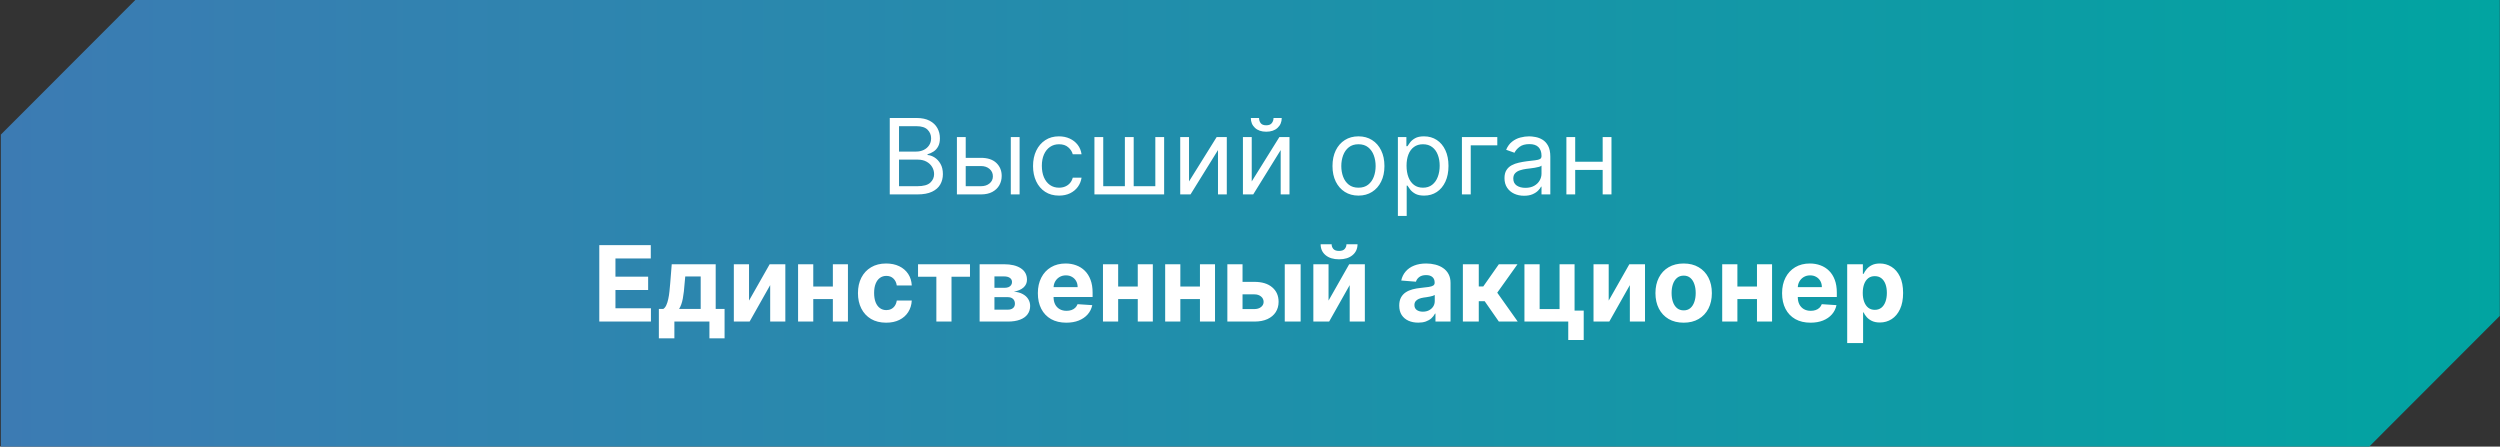
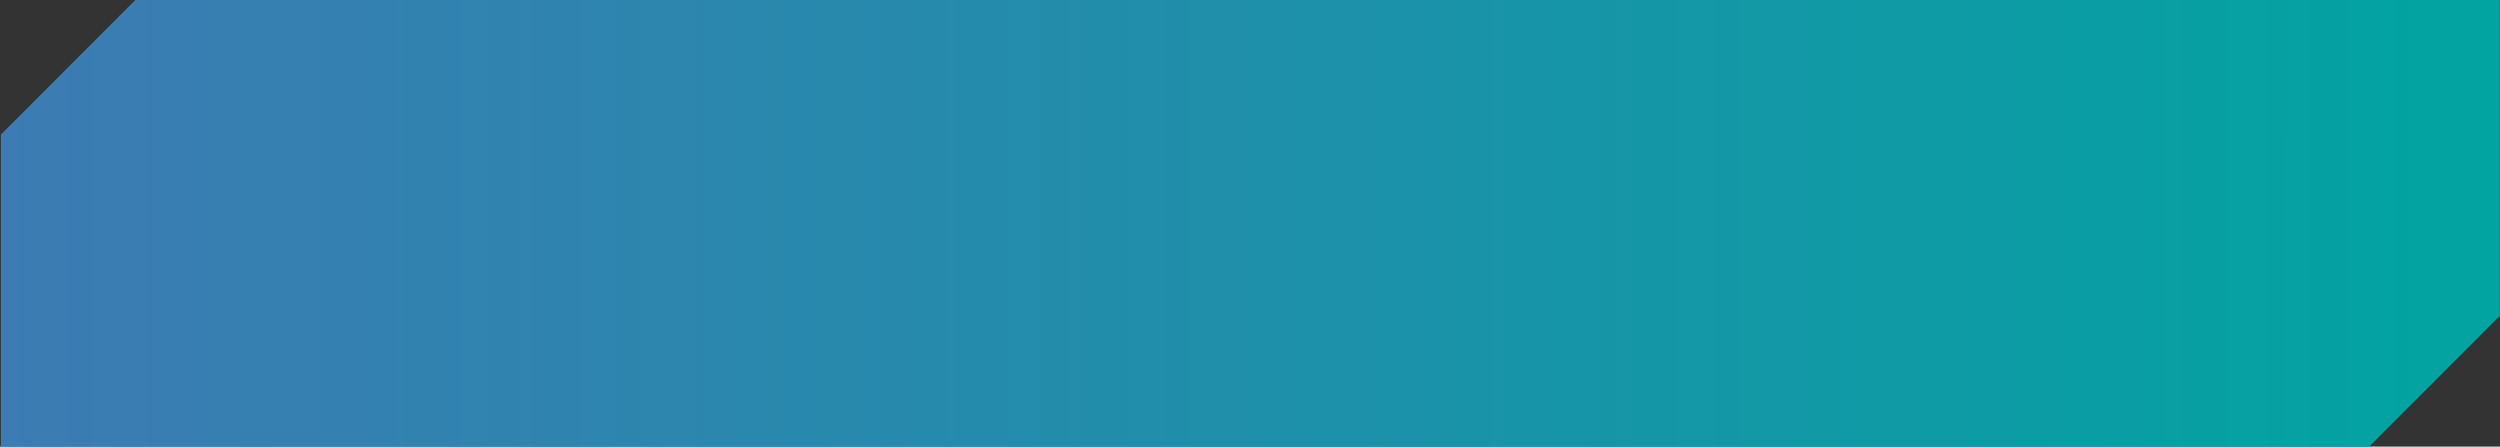
<svg xmlns="http://www.w3.org/2000/svg" width="2379" height="425" viewBox="0 0 2379 425" fill="none">
  <rect x="0" y="0" width="2379" height="425" fill="#333333" stroke="none" />
  <path d="M2378.81 300.585L2254.53 425H0.81V128.101L128.767 0H2378.81V300.585Z" fill="url(#paint0_linear_2_20)" />
-   <path d="M846.695 185V112.273H872.122C877.188 112.273 881.366 113.149 884.657 114.901C887.948 116.629 890.398 118.961 892.008 121.896C893.618 124.808 894.423 128.04 894.423 131.591C894.423 134.716 893.866 137.296 892.754 139.332C891.665 141.368 890.221 142.978 888.421 144.162C886.646 145.346 884.716 146.222 882.633 146.79V147.5C884.858 147.642 887.096 148.423 889.345 149.844C891.594 151.264 893.476 153.3 894.991 155.952C896.506 158.603 897.264 161.847 897.264 165.682C897.264 169.328 896.435 172.607 894.778 175.518C893.121 178.43 890.505 180.739 886.93 182.443C883.355 184.148 878.703 185 872.974 185H846.695ZM855.502 177.188H872.974C878.727 177.188 882.811 176.075 885.225 173.849C887.664 171.6 888.883 168.878 888.883 165.682C888.883 163.22 888.256 160.947 887.001 158.864C885.746 156.757 883.959 155.076 881.639 153.821C879.319 152.543 876.572 151.903 873.4 151.903H855.502V177.188ZM855.502 144.233H871.838C874.489 144.233 876.88 143.712 879.011 142.67C881.165 141.629 882.87 140.161 884.124 138.267C885.403 136.373 886.042 134.148 886.042 131.591C886.042 128.395 884.929 125.684 882.704 123.459C880.479 121.21 876.951 120.085 872.122 120.085H855.502V144.233ZM917.843 150.199H933.468C939.86 150.199 944.748 151.821 948.134 155.064C951.519 158.307 953.212 162.415 953.212 167.386C953.212 170.653 952.454 173.625 950.939 176.3C949.424 178.951 947.199 181.07 944.263 182.656C941.327 184.219 937.729 185 933.468 185H910.598V130.455H918.979V177.188H933.468C936.782 177.188 939.504 176.312 941.635 174.56C943.766 172.808 944.831 170.559 944.831 167.812C944.831 164.924 943.766 162.569 941.635 160.746C939.504 158.923 936.782 158.011 933.468 158.011H917.843V150.199ZM961.877 185V130.455H970.257V185H961.877ZM1007.76 186.136C1002.64 186.136 998.24 184.929 994.547 182.514C990.854 180.099 988.013 176.773 986.024 172.536C984.036 168.298 983.041 163.456 983.041 158.011C983.041 152.472 984.059 147.583 986.095 143.345C988.155 139.084 991.02 135.758 994.689 133.366C998.382 130.952 1002.69 129.744 1007.62 129.744C1011.45 129.744 1014.91 130.455 1017.98 131.875C1021.06 133.295 1023.58 135.284 1025.55 137.841C1027.51 140.398 1028.73 143.381 1029.21 146.79H1020.83C1020.19 144.304 1018.77 142.102 1016.56 140.185C1014.39 138.243 1011.45 137.273 1007.76 137.273C1004.49 137.273 1001.63 138.125 999.164 139.83C996.725 141.51 994.819 143.89 993.446 146.967C992.097 150.021 991.422 153.608 991.422 157.727C991.422 161.941 992.085 165.611 993.411 168.736C994.76 171.861 996.654 174.287 999.093 176.016C1001.55 177.744 1004.44 178.608 1007.76 178.608C1009.94 178.608 1011.91 178.229 1013.69 177.472C1015.46 176.714 1016.97 175.625 1018.2 174.205C1019.43 172.784 1020.3 171.08 1020.83 169.091H1029.21C1028.73 172.311 1027.56 175.211 1025.69 177.791C1023.84 180.348 1021.39 182.384 1018.34 183.899C1015.31 185.391 1011.78 186.136 1007.76 186.136ZM1041.46 130.455H1049.84V177.188H1070.43V130.455H1078.82V177.188H1099.41V130.455H1107.79V185H1041.46V130.455ZM1131.48 172.642L1157.76 130.455H1167.42V185H1159.04V142.812L1132.9 185H1123.1V130.455H1131.48V172.642ZM1191.15 172.642L1217.43 130.455H1227.08V185H1218.7V142.812L1192.57 185H1182.77V130.455H1191.15V172.642ZM1211.89 112.273H1219.7C1219.7 116.108 1218.37 119.245 1215.72 121.683C1213.07 124.122 1209.47 125.341 1204.93 125.341C1200.45 125.341 1196.89 124.122 1194.24 121.683C1191.61 119.245 1190.29 116.108 1190.29 112.273H1198.11C1198.11 114.119 1198.62 115.741 1199.63 117.138C1200.68 118.535 1202.44 119.233 1204.93 119.233C1207.41 119.233 1209.19 118.535 1210.25 117.138C1211.34 115.741 1211.89 114.119 1211.89 112.273ZM1292.72 186.136C1287.79 186.136 1283.47 184.964 1279.76 182.621C1276.06 180.277 1273.18 176.998 1271.09 172.784C1269.03 168.57 1268 163.646 1268 158.011C1268 152.33 1269.03 147.37 1271.09 143.132C1273.18 138.894 1276.06 135.604 1279.76 133.26C1283.47 130.916 1287.79 129.744 1292.72 129.744C1297.64 129.744 1301.95 130.916 1305.64 133.26C1309.36 135.604 1312.25 138.894 1314.31 143.132C1316.39 147.37 1317.43 152.33 1317.43 158.011C1317.43 163.646 1316.39 168.57 1314.31 172.784C1312.25 176.998 1309.36 180.277 1305.64 182.621C1301.95 184.964 1297.64 186.136 1292.72 186.136ZM1292.72 178.608C1296.46 178.608 1299.54 177.649 1301.95 175.732C1304.37 173.814 1306.15 171.293 1307.31 168.168C1308.47 165.043 1309.05 161.657 1309.05 158.011C1309.05 154.366 1308.47 150.968 1307.31 147.82C1306.15 144.671 1304.37 142.126 1301.95 140.185C1299.54 138.243 1296.46 137.273 1292.72 137.273C1288.98 137.273 1285.9 138.243 1283.49 140.185C1281.07 142.126 1279.28 144.671 1278.12 147.82C1276.96 150.968 1276.38 154.366 1276.38 158.011C1276.38 161.657 1276.96 165.043 1278.12 168.168C1279.28 171.293 1281.07 173.814 1283.49 175.732C1285.9 177.649 1288.98 178.608 1292.72 178.608ZM1330.23 205.455V130.455H1338.32V139.119H1339.32C1339.93 138.172 1340.79 136.965 1341.87 135.497C1342.99 134.006 1344.57 132.68 1346.63 131.52C1348.72 130.336 1351.53 129.744 1355.09 129.744C1359.68 129.744 1363.73 130.893 1367.23 133.189C1370.73 135.485 1373.47 138.741 1375.43 142.955C1377.4 147.169 1378.38 152.14 1378.38 157.869C1378.38 163.646 1377.4 168.653 1375.43 172.891C1373.47 177.105 1370.75 180.372 1367.27 182.692C1363.79 184.988 1359.77 186.136 1355.23 186.136C1351.72 186.136 1348.92 185.556 1346.81 184.396C1344.7 183.213 1343.08 181.875 1341.95 180.384C1340.81 178.868 1339.93 177.614 1339.32 176.619H1338.61V205.455H1330.23ZM1338.47 157.727C1338.47 161.847 1339.07 165.481 1340.28 168.629C1341.48 171.754 1343.25 174.205 1345.57 175.98C1347.89 177.732 1350.73 178.608 1354.09 178.608C1357.59 178.608 1360.52 177.685 1362.86 175.838C1365.23 173.968 1367.01 171.458 1368.19 168.31C1369.4 165.137 1370 161.61 1370 157.727C1370 153.892 1369.41 150.436 1368.22 147.358C1367.06 144.257 1365.3 141.806 1362.93 140.007C1360.59 138.184 1357.64 137.273 1354.09 137.273C1350.68 137.273 1347.82 138.137 1345.5 139.865C1343.18 141.57 1341.43 143.961 1340.24 147.038C1339.06 150.092 1338.47 153.655 1338.47 157.727ZM1424.83 130.455V138.267H1399.55V185H1391.16V130.455H1424.83ZM1450.28 186.278C1446.83 186.278 1443.69 185.627 1440.87 184.325C1438.05 183 1435.82 181.094 1434.16 178.608C1432.5 176.098 1431.67 173.068 1431.67 169.517C1431.67 166.392 1432.29 163.859 1433.52 161.918C1434.75 159.953 1436.4 158.414 1438.46 157.301C1440.52 156.188 1442.79 155.36 1445.28 154.815C1447.78 154.247 1450.31 153.797 1452.84 153.466C1456.15 153.04 1458.84 152.72 1460.9 152.507C1462.98 152.27 1464.5 151.88 1465.45 151.335C1466.42 150.791 1466.9 149.844 1466.9 148.494V148.21C1466.9 144.706 1465.94 141.984 1464.03 140.043C1462.13 138.101 1459.25 137.131 1455.4 137.131C1451.39 137.131 1448.26 138.007 1445.99 139.759C1443.71 141.51 1442.11 143.381 1441.19 145.369L1433.24 142.528C1434.66 139.214 1436.55 136.634 1438.92 134.787C1441.31 132.917 1443.91 131.615 1446.73 130.881C1449.57 130.123 1452.37 129.744 1455.11 129.744C1456.86 129.744 1458.88 129.957 1461.15 130.384C1463.45 130.786 1465.66 131.626 1467.79 132.905C1469.94 134.183 1471.73 136.113 1473.15 138.693C1474.57 141.274 1475.28 144.73 1475.28 149.062V185H1466.9V177.614H1466.48C1465.91 178.797 1464.96 180.064 1463.63 181.413C1462.31 182.763 1460.54 183.911 1458.34 184.858C1456.14 185.805 1453.45 186.278 1450.28 186.278ZM1451.56 178.75C1454.87 178.75 1457.67 178.099 1459.94 176.797C1462.24 175.495 1463.97 173.814 1465.13 171.754C1466.31 169.695 1466.9 167.528 1466.9 165.256V157.585C1466.55 158.011 1465.77 158.402 1464.56 158.757C1463.37 159.089 1462 159.384 1460.44 159.645C1458.9 159.882 1457.4 160.095 1455.93 160.284C1454.48 160.45 1453.31 160.592 1452.41 160.71C1450.23 160.994 1448.2 161.456 1446.3 162.095C1444.43 162.711 1442.92 163.646 1441.76 164.901C1440.62 166.132 1440.05 167.812 1440.05 169.943C1440.05 172.855 1441.13 175.057 1443.29 176.548C1445.46 178.016 1448.22 178.75 1451.56 178.75ZM1527.08 153.892V161.705H1496.97V153.892H1527.08ZM1498.96 130.455V185H1490.58V130.455H1498.96ZM1533.48 130.455V185H1525.1V130.455H1533.48ZM570.284 306V233.273H619.29V245.95H585.66V263.28H616.768V275.957H585.66V293.322H619.432V306H570.284ZM626.969 321.98V293.997H631.159C632.367 293.24 633.337 292.032 634.071 290.375C634.829 288.718 635.444 286.765 635.918 284.516C636.415 282.267 636.794 279.84 637.054 277.236C637.338 274.608 637.587 271.956 637.8 269.281L639.22 251.455H681.053V293.997H689.504V321.98H675.087V306H641.742V321.98H626.969ZM646.216 293.997H666.777V263.102H652.075L651.507 269.281C651.105 275.105 650.525 280.053 649.767 284.125C649.01 288.173 647.826 291.464 646.216 293.997ZM712.773 286.043L732.411 251.455H747.326V306H732.908V271.305L713.341 306H698.32V251.455H712.773V286.043ZM797.415 272.69V284.587H768.934V272.69H797.415ZM773.906 251.455V306H759.453V251.455H773.906ZM806.896 251.455V306H792.55V251.455H806.896ZM843.278 307.065C837.69 307.065 832.885 305.882 828.86 303.514C824.859 301.123 821.781 297.809 819.627 293.571C817.496 289.333 816.431 284.456 816.431 278.94C816.431 273.353 817.508 268.453 819.662 264.239C821.84 260.001 824.93 256.698 828.931 254.331C832.932 251.94 837.69 250.744 843.206 250.744C847.965 250.744 852.132 251.608 855.706 253.337C859.281 255.065 862.11 257.491 864.194 260.616C866.277 263.741 867.425 267.411 867.638 271.625H853.363C852.96 268.902 851.895 266.713 850.167 265.055C848.462 263.375 846.225 262.534 843.455 262.534C841.111 262.534 839.064 263.173 837.312 264.452C835.583 265.706 834.234 267.541 833.263 269.956C832.293 272.371 831.807 275.295 831.807 278.727C831.807 282.207 832.281 285.167 833.228 287.605C834.198 290.044 835.56 291.902 837.312 293.18C839.064 294.459 841.111 295.098 843.455 295.098C845.183 295.098 846.734 294.743 848.107 294.033C849.504 293.322 850.652 292.293 851.552 290.943C852.475 289.57 853.079 287.925 853.363 286.007H867.638C867.402 290.174 866.265 293.843 864.229 297.016C862.217 300.164 859.435 302.626 855.884 304.402C852.333 306.178 848.131 307.065 843.278 307.065ZM873.604 263.351V251.455H923.036V263.351H905.458V306H891.04V263.351H873.604ZM932.207 306V251.455H955.467C962.19 251.455 967.505 252.733 971.411 255.29C975.318 257.847 977.271 261.481 977.271 266.192C977.271 269.151 976.17 271.613 973.968 273.578C971.767 275.543 968.713 276.869 964.806 277.555C968.073 277.792 970.855 278.538 973.151 279.793C975.472 281.024 977.235 282.622 978.443 284.587C979.674 286.552 980.289 288.73 980.289 291.121C980.289 294.222 979.461 296.885 977.803 299.111C976.17 301.336 973.767 303.041 970.595 304.224C967.446 305.408 963.599 306 959.053 306H932.207ZM946.305 294.672H959.053C961.16 294.672 962.806 294.175 963.99 293.18C965.197 292.162 965.801 290.777 965.801 289.026C965.801 287.084 965.197 285.557 963.99 284.445C962.806 283.332 961.16 282.776 959.053 282.776H946.305V294.672ZM946.305 273.898H955.786C957.302 273.898 958.592 273.685 959.657 273.259C960.746 272.809 961.575 272.17 962.143 271.341C962.735 270.512 963.031 269.53 963.031 268.393C963.031 266.713 962.356 265.399 961.007 264.452C959.657 263.505 957.811 263.031 955.467 263.031H946.305V273.898ZM1014.68 307.065C1009.07 307.065 1004.24 305.929 1000.19 303.656C996.169 301.36 993.067 298.116 990.889 293.926C988.711 289.712 987.622 284.729 987.622 278.976C987.622 273.365 988.711 268.441 990.889 264.203C993.067 259.965 996.133 256.663 1000.09 254.295C1004.06 251.928 1008.73 250.744 1014.08 250.744C1017.68 250.744 1021.03 251.324 1024.13 252.484C1027.25 253.621 1029.98 255.337 1032.3 257.634C1034.64 259.93 1036.46 262.818 1037.76 266.298C1039.07 269.755 1039.72 273.803 1039.72 278.443V282.598H993.659V273.223H1025.48C1025.48 271.045 1025 269.116 1024.06 267.435C1023.11 265.754 1021.8 264.44 1020.12 263.493C1018.46 262.522 1016.53 262.037 1014.33 262.037C1012.03 262.037 1009.99 262.57 1008.22 263.635C1006.47 264.677 1005.09 266.085 1004.1 267.861C1003.11 269.613 1002.6 271.566 1002.57 273.72V282.634C1002.57 285.332 1003.07 287.664 1004.06 289.629C1005.08 291.594 1006.51 293.109 1008.36 294.175C1010.21 295.24 1012.4 295.773 1014.93 295.773C1016.61 295.773 1018.15 295.536 1019.55 295.062C1020.94 294.589 1022.14 293.879 1023.13 292.932C1024.13 291.985 1024.89 290.825 1025.41 289.452L1039.4 290.375C1038.69 293.737 1037.23 296.672 1035.03 299.182C1032.85 301.668 1030.03 303.609 1026.58 305.006C1023.15 306.379 1019.18 307.065 1014.68 307.065ZM1087.55 272.69V284.587H1059.07V272.69H1087.55ZM1064.04 251.455V306H1049.59V251.455H1064.04ZM1097.03 251.455V306H1082.69V251.455H1097.03ZM1146.73 272.69V284.587H1118.25V272.69H1146.73ZM1123.22 251.455V306H1108.77V251.455H1123.22ZM1156.21 251.455V306H1141.87V251.455H1156.21ZM1177.43 268.216H1193.73C1200.95 268.216 1206.59 269.944 1210.63 273.401C1214.68 276.833 1216.71 281.426 1216.71 287.179C1216.71 290.92 1215.79 294.21 1213.97 297.051C1212.15 299.868 1209.52 302.07 1206.09 303.656C1202.66 305.219 1198.54 306 1193.73 306H1167.95V251.455H1182.4V294.104H1193.73C1196.26 294.104 1198.35 293.464 1199.98 292.186C1201.61 290.908 1202.44 289.274 1202.47 287.286C1202.44 285.179 1201.61 283.462 1199.98 282.136C1198.35 280.787 1196.26 280.112 1193.73 280.112H1177.43V268.216ZM1222.57 306V251.455H1237.69V306H1222.57ZM1264.24 286.043L1283.88 251.455H1298.79V306H1284.37V271.305L1264.81 306H1249.78V251.455H1264.24V286.043ZM1281.28 232.42H1291.83C1291.81 236.729 1290.21 240.197 1287.04 242.825C1283.89 245.453 1279.63 246.767 1274.25 246.767C1268.85 246.767 1264.58 245.453 1261.43 242.825C1258.28 240.197 1256.71 236.729 1256.71 232.42H1267.19C1267.16 234.054 1267.68 235.522 1268.75 236.824C1269.84 238.126 1271.67 238.777 1274.25 238.777C1276.76 238.777 1278.56 238.138 1279.65 236.859C1280.74 235.581 1281.28 234.101 1281.28 232.42ZM1349.62 307.03C1346.14 307.03 1343.03 306.426 1340.31 305.219C1337.59 303.988 1335.44 302.177 1333.85 299.786C1332.29 297.371 1331.51 294.364 1331.51 290.766C1331.51 287.735 1332.06 285.19 1333.17 283.131C1334.29 281.071 1335.8 279.414 1337.72 278.159C1339.64 276.904 1341.82 275.957 1344.25 275.318C1346.72 274.679 1349.3 274.229 1352 273.969C1355.17 273.637 1357.72 273.33 1359.67 273.045C1361.61 272.738 1363.02 272.288 1363.89 271.696C1364.77 271.104 1365.21 270.228 1365.21 269.068V268.855C1365.21 266.606 1364.5 264.866 1363.08 263.635C1361.68 262.404 1359.69 261.788 1357.11 261.788C1354.39 261.788 1352.22 262.392 1350.61 263.599C1349 264.783 1347.94 266.275 1347.41 268.074L1333.42 266.938C1334.13 263.623 1335.53 260.759 1337.61 258.344C1339.7 255.905 1342.38 254.035 1345.67 252.733C1348.99 251.407 1352.82 250.744 1357.18 250.744C1360.21 250.744 1363.11 251.099 1365.88 251.81C1368.67 252.52 1371.15 253.621 1373.3 255.112C1375.48 256.604 1377.2 258.521 1378.45 260.865C1379.71 263.185 1380.33 265.967 1380.33 269.21V306H1365.99V298.436H1365.56C1364.68 300.141 1363.51 301.644 1362.05 302.946C1360.58 304.224 1358.81 305.231 1356.75 305.964C1354.69 306.675 1352.32 307.03 1349.62 307.03ZM1353.95 296.589C1356.17 296.589 1358.14 296.152 1359.84 295.276C1361.55 294.376 1362.89 293.169 1363.86 291.653C1364.83 290.138 1365.31 288.422 1365.31 286.504V280.716C1364.84 281.024 1364.19 281.308 1363.36 281.568C1362.55 281.805 1361.64 282.03 1360.62 282.243C1359.61 282.432 1358.59 282.61 1357.57 282.776C1356.55 282.918 1355.63 283.048 1354.8 283.166C1353.03 283.427 1351.47 283.841 1350.15 284.409C1348.82 284.977 1347.79 285.747 1347.06 286.717C1346.33 287.664 1345.96 288.848 1345.96 290.268C1345.96 292.328 1346.7 293.902 1348.2 294.991C1349.71 296.057 1351.63 296.589 1353.95 296.589ZM1392.07 306V251.455H1407.2V272.619H1411.46L1426.3 251.455H1444.06L1424.78 278.514L1444.27 306H1426.3L1412.84 286.646H1407.2V306H1392.07ZM1498.36 251.455V295.56H1507.06V323.543H1492.35V306H1450.66V251.455H1465.12V294.104H1484.08V251.455H1498.36ZM1530.84 286.043L1550.48 251.455H1565.39V306H1550.97V271.305L1531.41 306H1516.39V251.455H1530.84V286.043ZM1602.16 307.065C1596.65 307.065 1591.88 305.893 1587.85 303.55C1583.85 301.182 1580.76 297.892 1578.58 293.678C1576.41 289.44 1575.32 284.527 1575.32 278.94C1575.32 273.306 1576.41 268.382 1578.58 264.168C1580.76 259.93 1583.85 256.639 1587.85 254.295C1591.88 251.928 1596.65 250.744 1602.16 250.744C1607.68 250.744 1612.44 251.928 1616.44 254.295C1620.46 256.639 1623.57 259.93 1625.74 264.168C1627.92 268.382 1629.01 273.306 1629.01 278.94C1629.01 284.527 1627.92 289.44 1625.74 293.678C1623.57 297.892 1620.46 301.182 1616.44 303.55C1612.44 305.893 1607.68 307.065 1602.16 307.065ZM1602.24 295.347C1604.74 295.347 1606.84 294.636 1608.52 293.216C1610.2 291.772 1611.47 289.807 1612.32 287.321C1613.2 284.835 1613.63 282.006 1613.63 278.834C1613.63 275.661 1613.2 272.832 1612.32 270.347C1611.47 267.861 1610.2 265.896 1608.52 264.452C1606.84 263.008 1604.74 262.286 1602.24 262.286C1599.7 262.286 1597.57 263.008 1595.84 264.452C1594.14 265.896 1592.85 267.861 1591.97 270.347C1591.12 272.832 1590.69 275.661 1590.69 278.834C1590.69 282.006 1591.12 284.835 1591.97 287.321C1592.85 289.807 1594.14 291.772 1595.84 293.216C1597.57 294.636 1599.7 295.347 1602.24 295.347ZM1676.81 272.69V284.587H1648.33V272.69H1676.81ZM1653.3 251.455V306H1638.85V251.455H1653.3ZM1686.29 251.455V306H1671.94V251.455H1686.29ZM1722.89 307.065C1717.27 307.065 1712.44 305.929 1708.4 303.656C1704.37 301.36 1701.27 298.116 1699.09 293.926C1696.91 289.712 1695.83 284.729 1695.83 278.976C1695.83 273.365 1696.91 268.441 1699.09 264.203C1701.27 259.965 1704.34 256.663 1708.29 254.295C1712.27 251.928 1716.93 250.744 1722.28 250.744C1725.88 250.744 1729.23 251.324 1732.33 252.484C1735.46 253.621 1738.18 255.337 1740.5 257.634C1742.84 259.93 1744.67 262.818 1745.97 266.298C1747.27 269.755 1747.92 273.803 1747.92 278.443V282.598H1701.86V273.223H1733.68C1733.68 271.045 1733.21 269.116 1732.26 267.435C1731.31 265.754 1730 264.44 1728.32 263.493C1726.66 262.522 1724.73 262.037 1722.53 262.037C1720.23 262.037 1718.2 262.57 1716.42 263.635C1714.67 264.677 1713.3 266.085 1712.3 267.861C1711.31 269.613 1710.8 271.566 1710.78 273.72V282.634C1710.78 285.332 1711.27 287.664 1712.27 289.629C1713.29 291.594 1714.72 293.109 1716.56 294.175C1718.41 295.24 1720.6 295.773 1723.13 295.773C1724.81 295.773 1726.35 295.536 1727.75 295.062C1729.15 294.589 1730.34 293.879 1731.34 292.932C1732.33 291.985 1733.09 290.825 1733.61 289.452L1747.6 290.375C1746.89 293.737 1745.43 296.672 1743.23 299.182C1741.06 301.668 1738.24 303.609 1734.78 305.006C1731.35 306.379 1727.38 307.065 1722.89 307.065ZM1757.79 326.455V251.455H1772.71V260.616H1773.38C1774.05 259.149 1775 257.657 1776.26 256.142C1777.54 254.603 1779.19 253.325 1781.23 252.307C1783.29 251.265 1785.85 250.744 1788.9 250.744C1792.88 250.744 1796.55 251.786 1799.91 253.869C1803.27 255.929 1805.96 259.042 1807.97 263.209C1809.98 267.352 1810.99 272.548 1810.99 278.798C1810.99 284.883 1810.01 290.02 1808.04 294.21C1806.1 298.377 1803.45 301.537 1800.09 303.692C1796.75 305.822 1793.01 306.888 1788.87 306.888C1785.93 306.888 1783.43 306.402 1781.37 305.432C1779.34 304.461 1777.67 303.242 1776.37 301.774C1775.06 300.283 1774.07 298.779 1773.38 297.264H1772.92V326.455H1757.79ZM1772.6 278.727C1772.6 281.971 1773.05 284.8 1773.95 287.214C1774.85 289.629 1776.15 291.511 1777.86 292.861C1779.56 294.187 1781.63 294.849 1784.07 294.849C1786.53 294.849 1788.62 294.175 1790.32 292.825C1792.03 291.452 1793.32 289.558 1794.19 287.143C1795.09 284.705 1795.54 281.9 1795.54 278.727C1795.54 275.579 1795.1 272.809 1794.23 270.418C1793.35 268.027 1792.06 266.156 1790.36 264.807C1788.65 263.457 1786.56 262.783 1784.07 262.783C1781.61 262.783 1779.53 263.434 1777.82 264.736C1776.14 266.038 1774.85 267.884 1773.95 270.276C1773.05 272.667 1772.6 275.484 1772.6 278.727Z" fill="white" />
  <defs>
    <linearGradient id="paint0_linear_2_20" x1="0.81" y1="212.5" x2="2378.81" y2="212.5" gradientUnits="userSpaceOnUse">
      <stop stop-color="#3C7BB3" />
      <stop offset="1" stop-color="#01A4A1" />
    </linearGradient>
  </defs>
</svg>